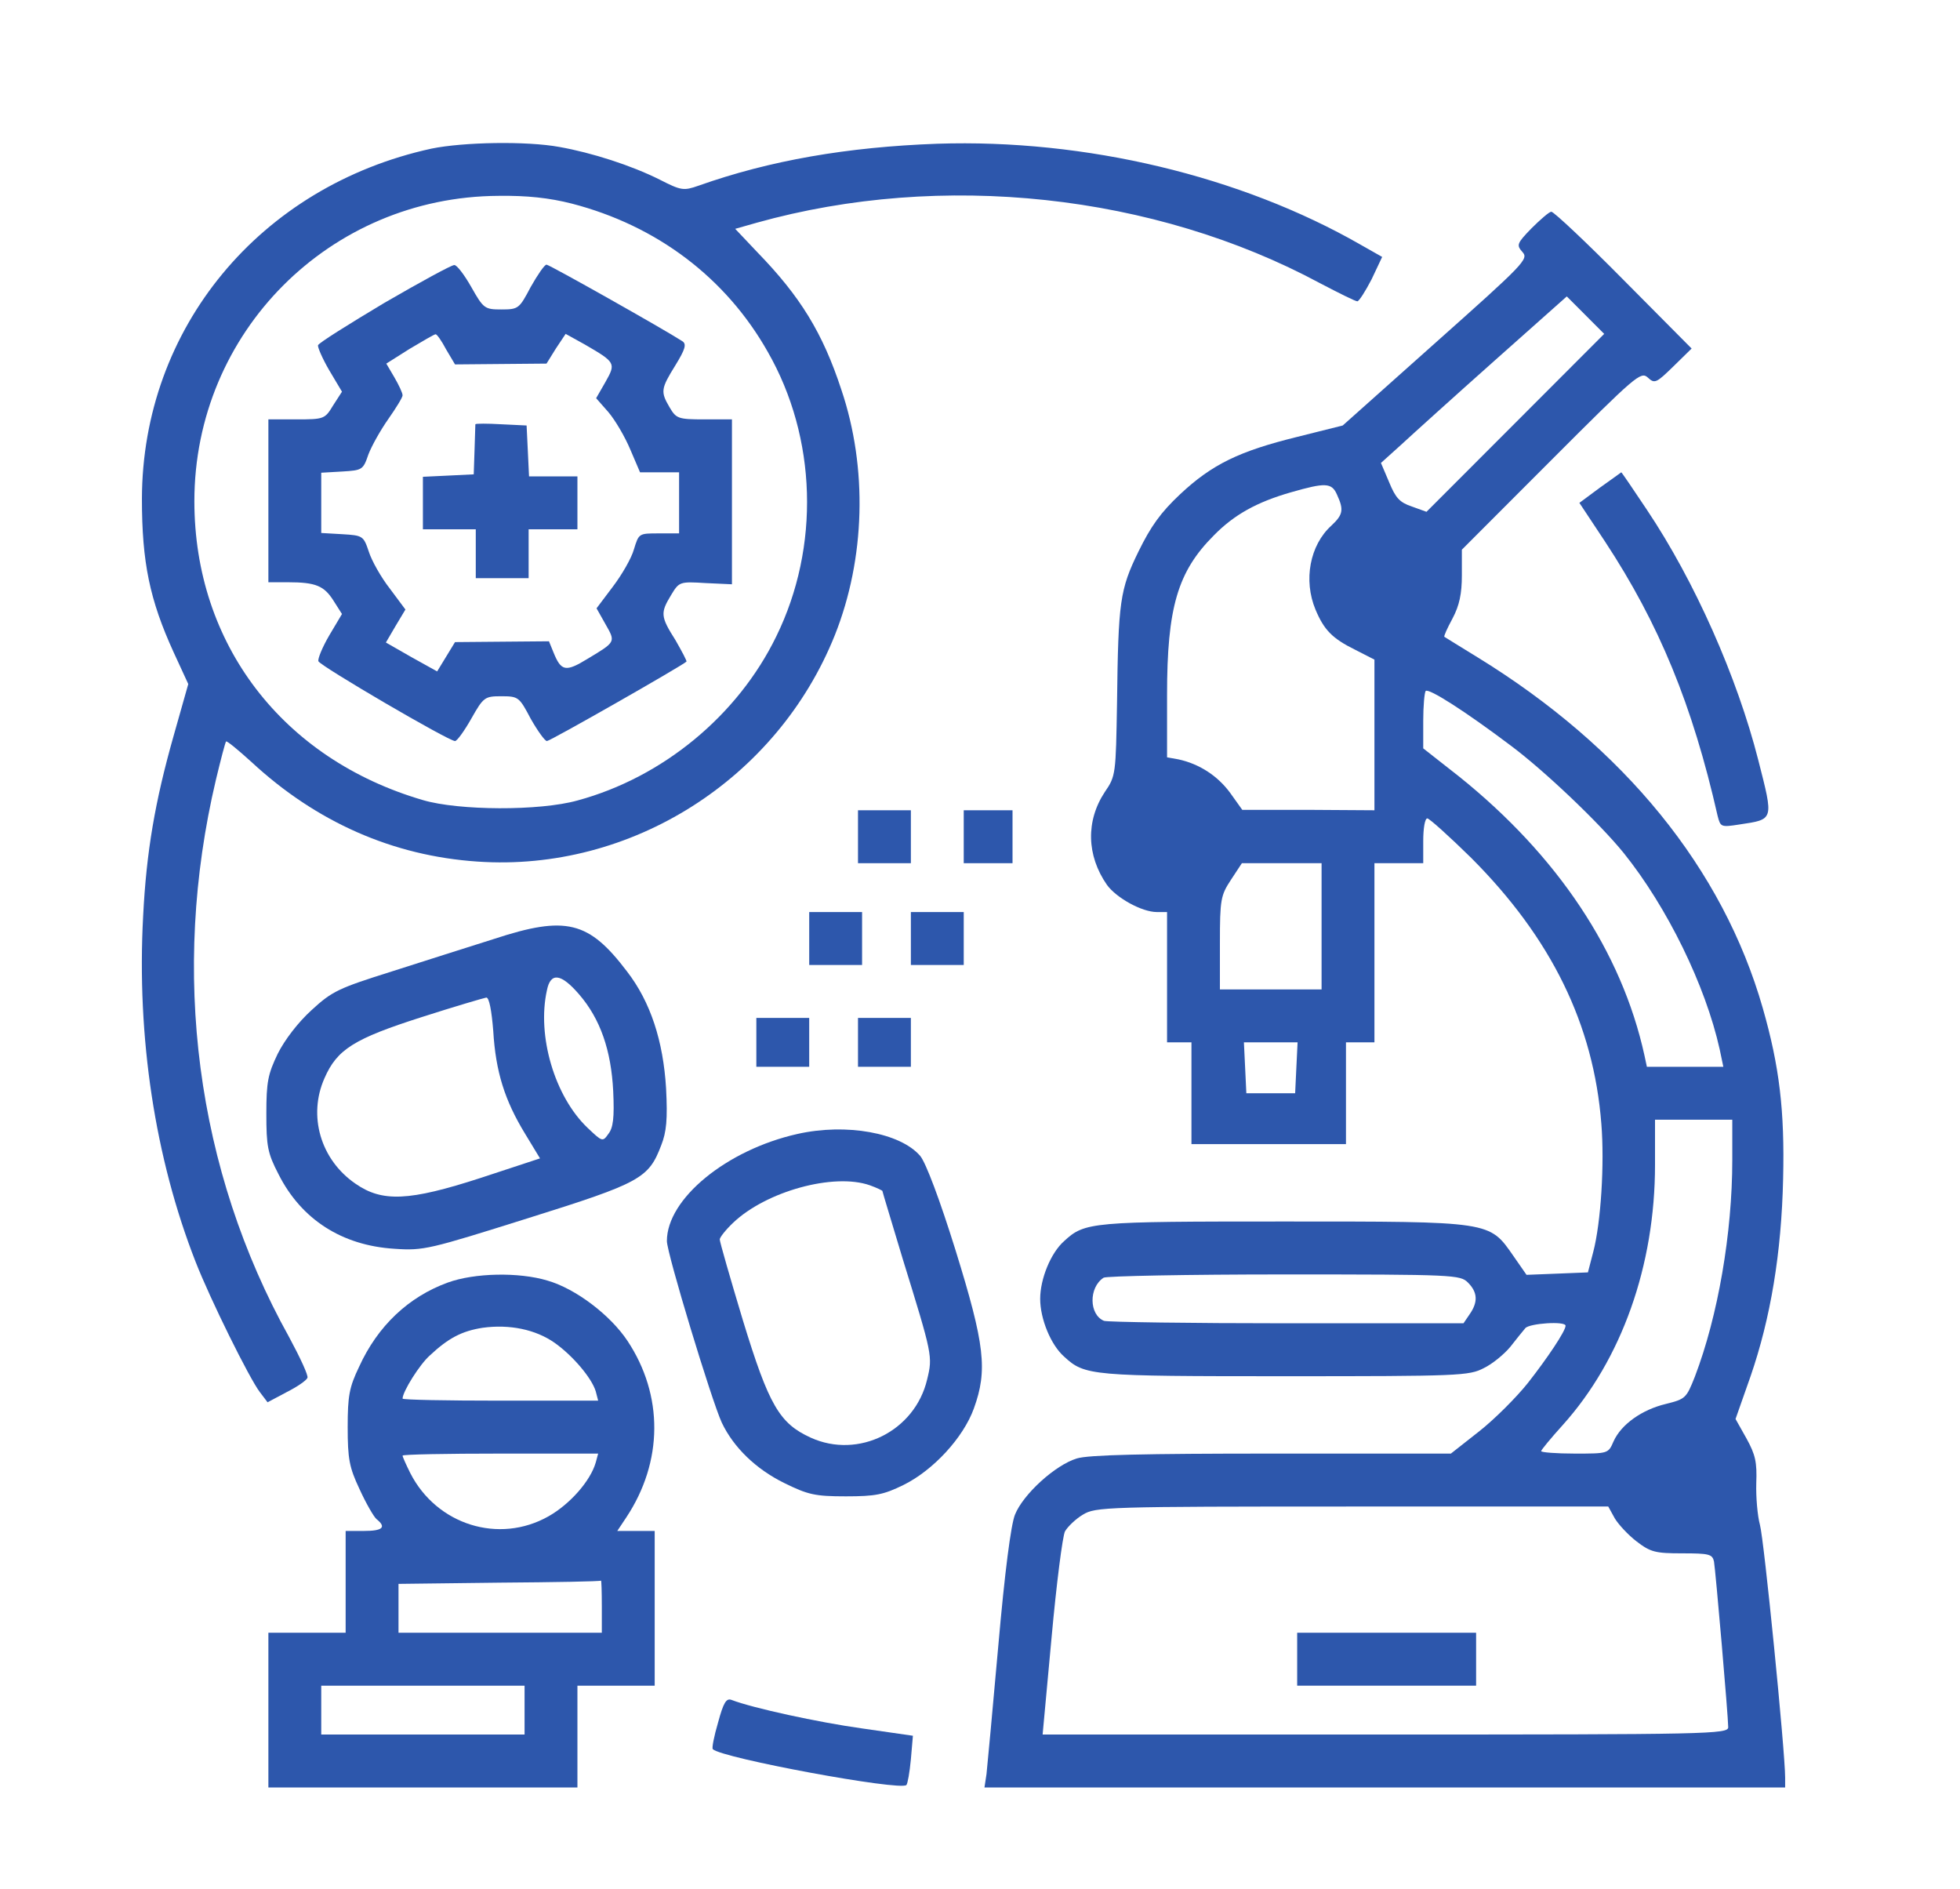
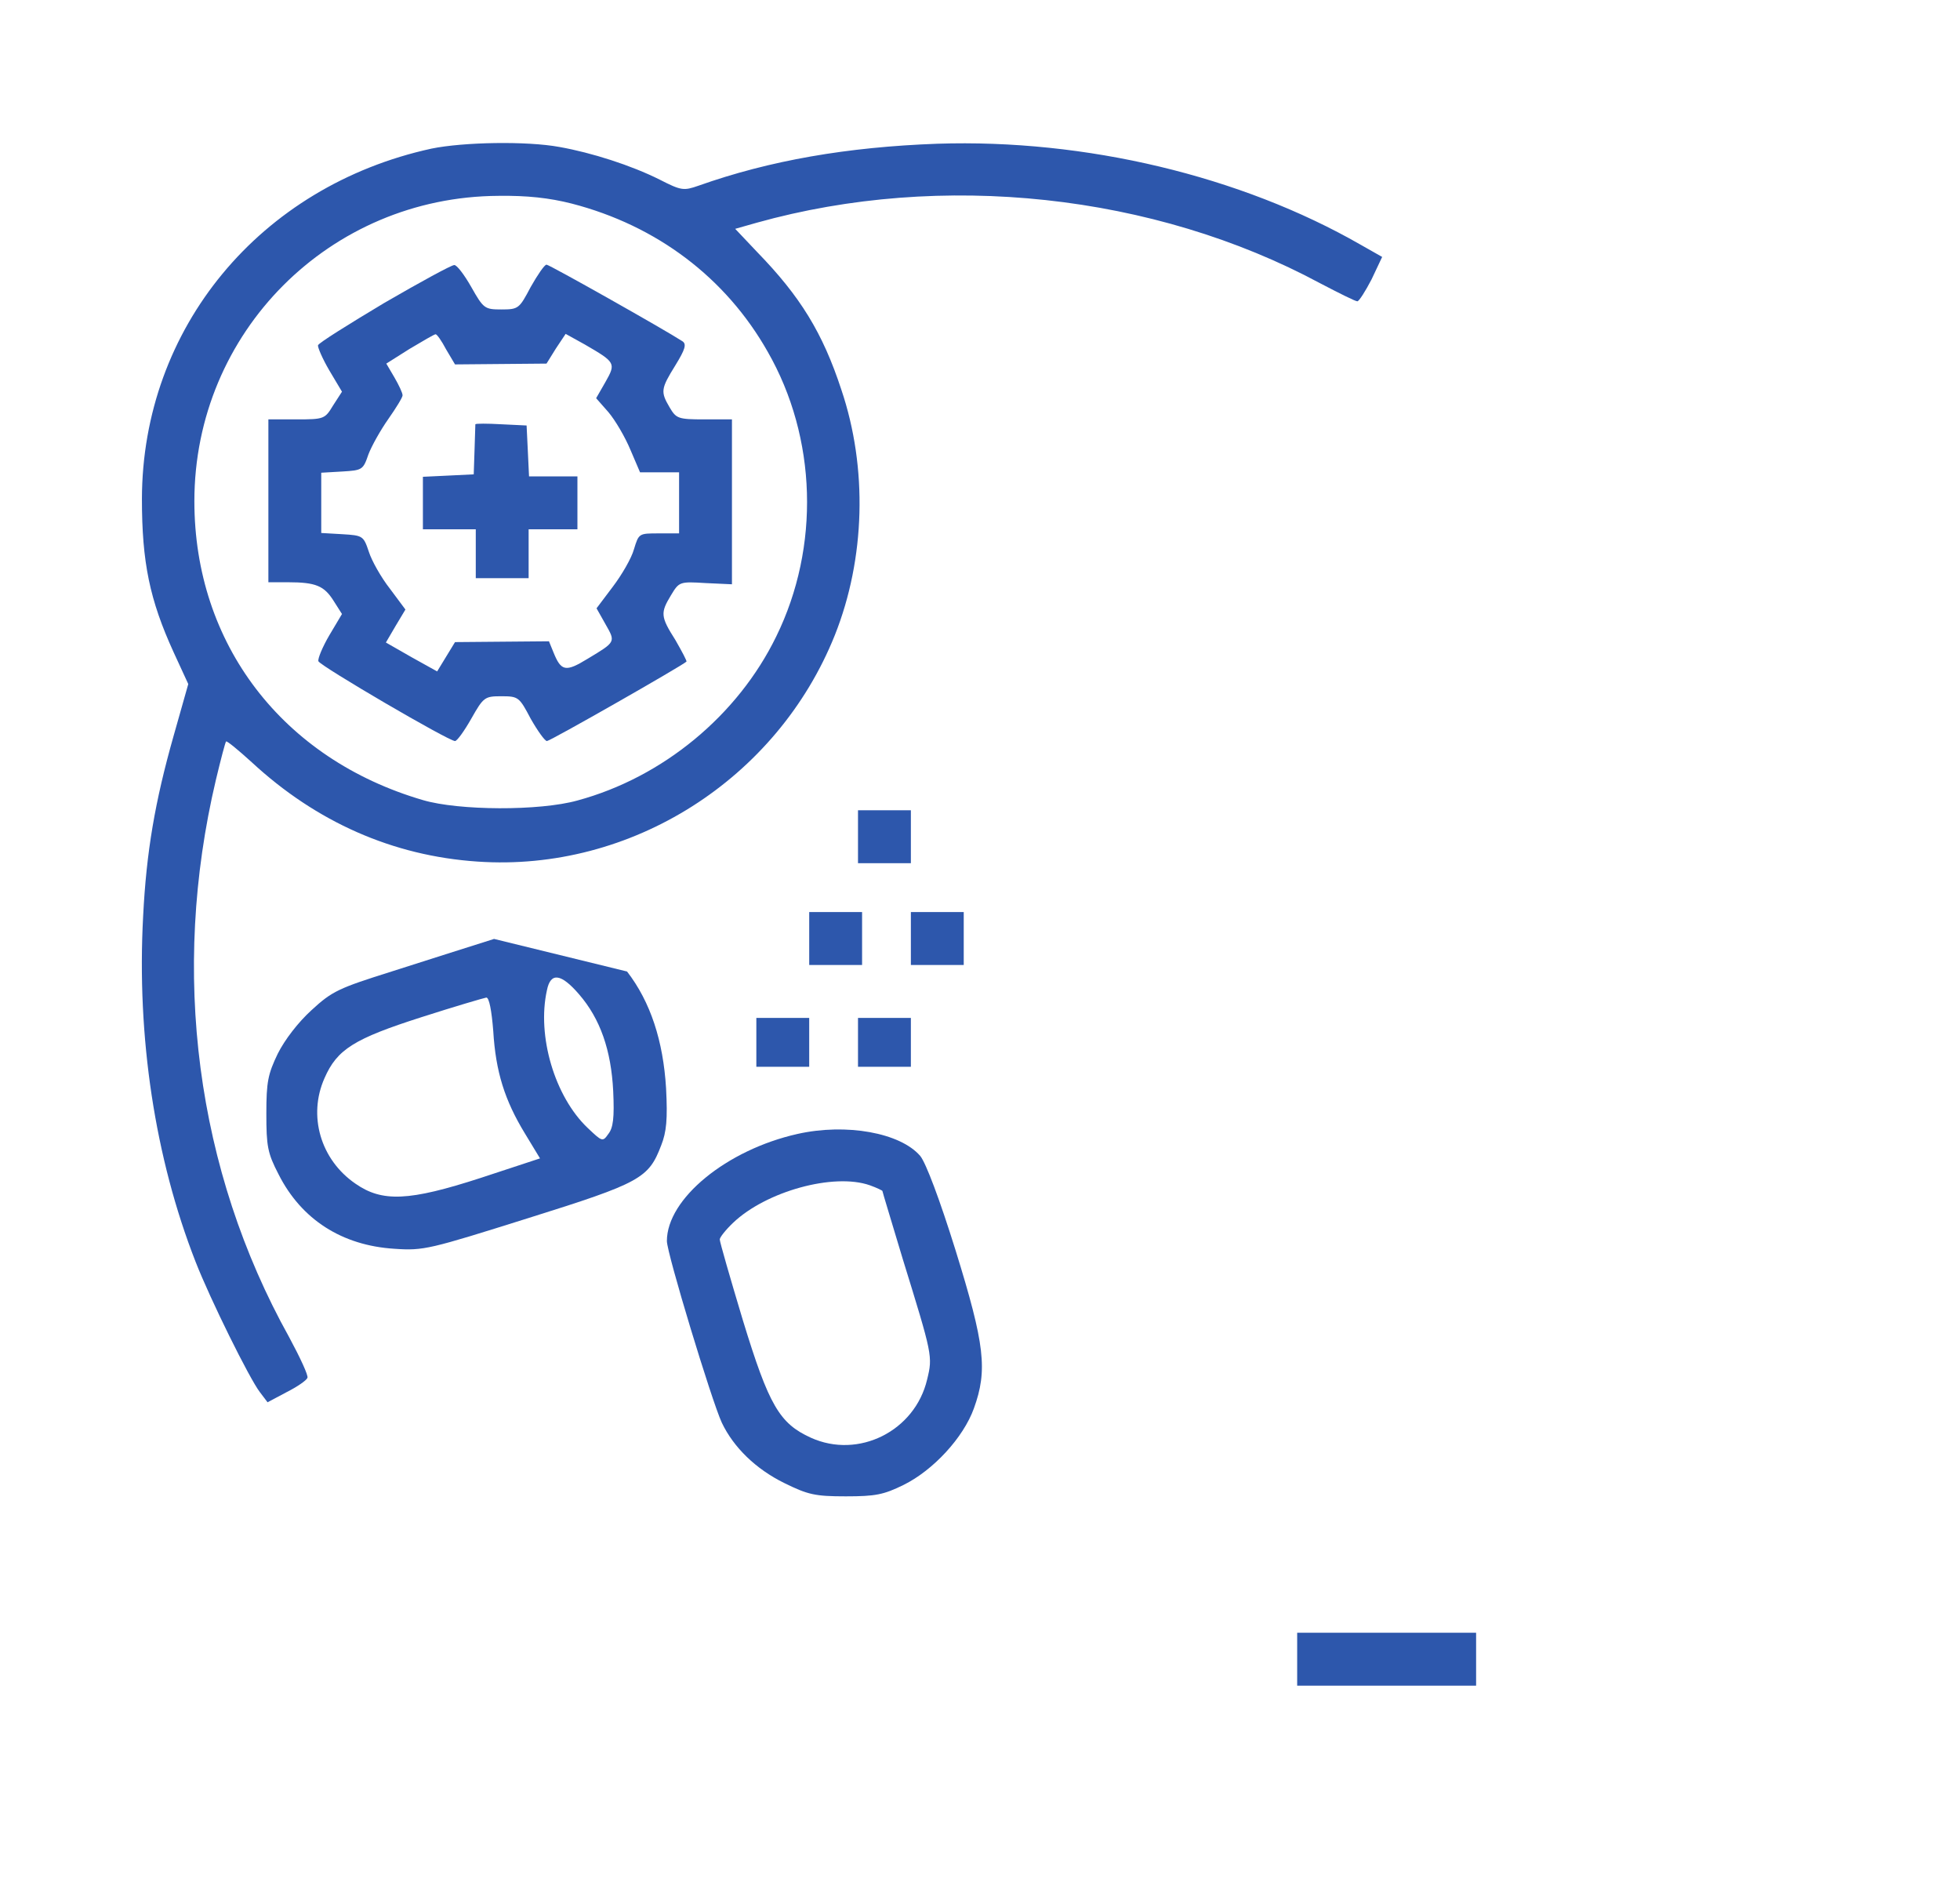
<svg xmlns="http://www.w3.org/2000/svg" width="193" height="186" viewBox="0 0 193 186" fill="none">
  <path d="M42.484 14.632C25.587 18.32 14.014 32.31 13.975 49.106C13.975 55.359 14.735 59.047 17.098 64.218L18.539 67.345L17.098 72.436C15.256 78.93 14.415 83.861 14.095 90.194C13.454 102.1 15.256 114.005 19.26 124.227C20.701 127.915 24.545 135.692 25.587 137.055L26.347 138.057L28.229 137.055C29.27 136.534 30.191 135.892 30.271 135.652C30.392 135.452 29.551 133.648 28.47 131.643C19.3 115.168 16.777 95.726 21.262 76.765C21.742 74.761 22.183 73.077 22.263 72.997C22.343 72.917 23.464 73.839 24.786 75.042C31.152 80.934 38.68 84.261 47.009 84.823C62.144 85.865 76.519 76.725 82.205 62.535C85.208 54.998 85.448 46.059 82.846 38.363C81.004 32.751 78.802 29.183 74.557 24.814L72.395 22.529L74.517 21.927C92.736 16.836 113.638 19.081 130.015 27.9C131.857 28.862 133.458 29.664 133.659 29.664C133.819 29.664 134.459 28.662 135.06 27.499L136.101 25.295L133.979 24.092C122.167 17.317 106.871 13.67 92.296 14.151C83.447 14.471 75.799 15.794 68.791 18.279C67.31 18.801 67.07 18.761 64.947 17.678C62.144 16.275 58.26 15.033 55.097 14.471C51.854 13.87 45.607 13.99 42.484 14.632ZM56.298 20.043C64.667 22.208 71.474 27.339 75.598 34.635C80.443 43.093 80.764 53.836 76.439 62.655C72.675 70.392 65.308 76.525 56.859 78.81C53.135 79.852 45.167 79.812 41.643 78.77C27.789 74.721 19.14 63.377 19.14 49.346C19.14 32.711 32.474 19.362 49.091 19.282C51.894 19.242 54.096 19.482 56.298 20.043Z" fill="#2D57AC" />
  <path d="M37.839 29.824C34.356 31.909 31.393 33.753 31.313 33.993C31.273 34.194 31.753 35.316 32.434 36.479L33.675 38.563L32.794 39.926C31.993 41.249 31.913 41.289 29.19 41.289H26.427V49.306V57.323H28.349C31.112 57.323 31.913 57.684 32.834 59.127L33.675 60.45L32.434 62.535C31.753 63.697 31.273 64.86 31.353 65.1C31.553 65.581 44.166 72.957 44.806 72.957C45.007 72.957 45.727 71.955 46.408 70.752C47.609 68.628 47.73 68.547 49.371 68.547C51.053 68.547 51.133 68.628 52.254 70.752C52.935 71.955 53.656 72.957 53.856 72.957C54.176 72.957 67.11 65.581 67.59 65.14C67.67 65.1 67.15 64.138 66.509 63.016C65.028 60.691 65.028 60.33 66.069 58.606C66.869 57.283 66.909 57.243 69.472 57.404L72.075 57.524V49.386V41.289H69.352C66.789 41.289 66.589 41.209 65.948 40.126C65.028 38.563 65.067 38.282 66.509 35.958C67.47 34.394 67.63 33.873 67.19 33.592C65.468 32.47 54.096 26.056 53.816 26.056C53.616 26.056 52.935 27.058 52.254 28.261C51.133 30.386 51.053 30.466 49.371 30.466C47.73 30.466 47.609 30.386 46.408 28.261C45.727 27.058 44.967 26.056 44.727 26.096C44.446 26.096 41.363 27.78 37.839 29.824ZM43.926 34.394L44.806 35.877L49.291 35.837L53.816 35.797L54.737 34.314L55.698 32.871L57.58 33.913C60.623 35.677 60.663 35.757 59.622 37.601L58.701 39.204L59.902 40.567C60.583 41.369 61.544 43.013 62.064 44.255L63.025 46.5H64.947H66.869V49.507V52.513H64.867C62.905 52.513 62.905 52.513 62.425 54.076C62.184 54.958 61.224 56.602 60.343 57.764L58.741 59.889L59.622 61.452C60.623 63.216 60.663 63.176 57.86 64.86C55.698 66.183 55.257 66.102 54.497 64.218L54.056 63.136L49.411 63.176L44.806 63.216L43.926 64.659L43.045 66.102L40.522 64.699L37.999 63.256L38.961 61.613L39.922 60.009L38.4 57.965C37.519 56.842 36.598 55.199 36.318 54.317C35.797 52.754 35.717 52.714 33.715 52.593L31.633 52.473V49.507V46.54L33.715 46.42C35.677 46.3 35.757 46.26 36.278 44.736C36.598 43.895 37.479 42.331 38.24 41.249C39.001 40.166 39.641 39.124 39.641 38.924C39.641 38.683 39.281 37.922 38.84 37.16L38.039 35.797L40.322 34.354C41.603 33.592 42.764 32.911 42.885 32.911C43.005 32.871 43.485 33.552 43.926 34.394Z" fill="#2D57AC" />
  <path d="M46.808 41.77C46.808 41.85 46.768 42.972 46.728 44.295L46.648 46.7L44.166 46.821L41.643 46.941V49.506V52.112H44.246H46.849V54.517V56.922H49.451H52.054V54.517V52.112H54.456H56.859V49.506V46.901H54.456H52.094L51.974 44.375L51.854 41.89L49.371 41.77C47.97 41.69 46.849 41.69 46.808 41.77Z" fill="#2D57AC" />
-   <path d="M150.796 22.488C149.355 23.972 149.315 24.132 149.915 24.813C150.556 25.495 150.075 25.976 141.386 33.713L132.217 41.89L127.732 43.013C122.046 44.416 119.364 45.698 116.2 48.665C114.278 50.469 113.317 51.831 112.116 54.277C110.274 58.045 110.114 59.207 109.994 69.149C109.874 76.204 109.874 76.404 108.793 77.968C106.911 80.814 106.991 84.221 108.993 87.107C109.914 88.39 112.436 89.793 113.918 89.793H114.919V96.207V102.621H116.12H117.322V107.632V112.642H124.929H132.537V107.632V102.621H133.939H135.34V93.802V84.983H137.743H140.145V82.778C140.145 81.576 140.305 80.573 140.546 80.573C140.746 80.573 142.708 82.337 144.87 84.462C152.758 92.359 156.923 100.857 157.683 110.638C158.004 114.566 157.643 120.379 156.883 123.265L156.362 125.269L153.359 125.39L150.316 125.51L149.034 123.666C146.632 120.219 146.952 120.259 126.411 120.259C107.431 120.259 106.831 120.299 104.789 122.183C103.467 123.345 102.426 125.911 102.426 127.875C102.426 129.839 103.467 132.405 104.789 133.567C106.831 135.451 107.431 135.491 126.531 135.491C143.669 135.491 144.67 135.451 146.111 134.69C146.952 134.289 148.113 133.327 148.714 132.605C149.275 131.884 149.955 131.042 150.196 130.761C150.596 130.28 154.16 130.04 154.16 130.521C154.16 131.042 152.358 133.728 150.436 136.173C149.315 137.576 147.193 139.701 145.671 140.903L142.868 143.108H125.25C112.757 143.108 107.151 143.228 106.03 143.589C103.908 144.23 100.744 147.116 99.944 149.121C99.543 150.123 98.942 154.733 98.302 162.029C97.741 168.282 97.221 173.974 97.141 174.656L96.94 175.979H136.381H175.782V175.016C175.782 172.451 173.7 151.526 173.3 150.123C173.059 149.241 172.899 147.397 172.939 146.034C173.019 143.95 172.859 143.228 171.978 141.625L170.897 139.701L172.379 135.491C174.341 129.799 175.422 123.385 175.582 116.05C175.742 109.355 175.222 104.986 173.58 99.254C169.656 85.544 159.966 73.598 145.471 64.699C143.749 63.657 142.307 62.735 142.227 62.695C142.147 62.655 142.508 61.853 143.028 60.891C143.709 59.608 143.949 58.446 143.949 56.642V54.116L152.758 45.297C161.087 36.959 161.567 36.559 162.248 37.16C162.929 37.801 163.089 37.721 164.771 36.078L166.573 34.314L159.886 27.579C156.202 23.851 152.999 20.845 152.758 20.845C152.558 20.845 151.677 21.607 150.796 22.488ZM149.195 41.65L140.466 50.388L139.024 49.867C137.823 49.466 137.422 49.026 136.782 47.462L135.981 45.578L137.983 43.774C139.064 42.772 143.148 39.084 147.112 35.556L154.28 29.183L156.122 31.027L157.964 32.871L149.195 41.65ZM131.656 48.705C132.337 50.188 132.257 50.669 131.096 51.751C128.974 53.675 128.333 57.123 129.534 60.009C130.375 62.013 131.176 62.855 133.458 63.978L135.34 64.94V72.356V79.772L128.853 79.731H122.327L121.125 78.048C119.884 76.364 118.082 75.202 116.04 74.761L114.919 74.56V68.427C114.919 59.809 115.96 56.281 119.524 52.713C121.526 50.669 123.768 49.426 127.132 48.464C130.495 47.502 131.136 47.502 131.656 48.705ZM148.754 73.398C152.038 75.843 157.483 81.014 159.886 83.981C164.17 89.312 167.934 97.009 169.335 103.302L169.696 105.026H165.932H162.168L161.928 103.904C159.685 93.681 153.359 84.221 143.669 76.445L140.145 73.678V70.953C140.145 69.51 140.265 68.187 140.385 68.026C140.706 67.746 144.229 69.991 148.754 73.398ZM130.135 91.196V97.41H125.13H120.124V92.84C120.124 88.55 120.205 88.15 121.206 86.626L122.287 84.983H126.211H130.135V91.196ZM127.652 105.106L127.532 107.632H125.13H122.727L122.607 105.106L122.487 102.621H125.13H127.772L127.652 105.106ZM170.577 114.206C170.577 121.381 169.175 129.559 166.893 135.532C166.052 137.656 165.972 137.736 164.05 138.217C161.688 138.779 159.645 140.222 158.885 141.905C158.364 143.108 158.364 143.108 155.081 143.108C153.239 143.108 151.757 142.988 151.757 142.867C151.757 142.747 152.718 141.585 153.879 140.302C159.685 133.848 162.969 124.588 162.969 114.687V110.237H166.773H170.577V114.206ZM144.55 126.272C145.511 127.234 145.551 128.196 144.71 129.398L144.109 130.28H126.731C117.201 130.28 109.073 130.16 108.713 130.04C107.231 129.438 107.191 126.753 108.673 125.791C108.913 125.63 116.921 125.47 126.451 125.47C143.228 125.47 143.789 125.51 144.55 126.272ZM159.005 149.482C159.365 150.083 160.326 151.125 161.167 151.766C162.528 152.809 163.009 152.929 165.652 152.929C168.294 152.929 168.615 153.009 168.775 153.731C168.935 154.653 170.176 169.004 170.176 170.046C170.176 170.727 168.294 170.767 136.421 170.767H102.666L103.547 161.227C104.028 155.935 104.628 151.245 104.869 150.764C105.149 150.283 105.95 149.522 106.63 149.121C107.872 148.359 108.873 148.319 133.138 148.319H158.364L159.005 149.482Z" fill="#2D57AC" />
  <path d="M127.732 163.351V165.957H136.542H145.351V163.351V160.746H136.542H127.732V163.351Z" fill="#2D57AC" />
-   <path d="M157.523 48.023L155.521 49.507L158.044 53.315C163.369 61.412 166.653 69.389 169.135 80.333C169.416 81.415 169.456 81.455 171.258 81.175C174.701 80.653 174.661 80.814 173.139 74.841C171.057 66.663 166.893 57.243 162.168 50.188C160.807 48.144 159.686 46.5 159.646 46.5C159.605 46.54 158.644 47.221 157.523 48.023Z" fill="#2D57AC" />
  <path d="M84.487 82.377V84.983H87.09H89.693V82.377V79.772H87.09H84.487V82.377Z" fill="#2D57AC" />
-   <path d="M94.898 82.377V84.983H97.301H99.703V82.377V79.772H97.301H94.898V82.377Z" fill="#2D57AC" />
  <path d="M79.683 92.399V95.004H82.285H84.888V92.399V89.793H82.285H79.683V92.399Z" fill="#2D57AC" />
  <path d="M89.693 92.399V95.004H92.296H94.898V92.399V89.793H92.296H89.693V92.399Z" fill="#2D57AC" />
-   <path d="M48.65 92.439C46.248 93.2 41.683 94.644 38.56 95.646C33.354 97.289 32.714 97.57 30.672 99.454C29.35 100.656 28.029 102.38 27.348 103.743C26.387 105.747 26.227 106.509 26.227 109.636C26.227 112.843 26.347 113.524 27.428 115.609C29.671 120.058 33.675 122.624 38.84 122.944C41.723 123.145 42.284 122.984 51.974 119.938C63.105 116.45 63.866 116.009 65.107 112.762C65.628 111.44 65.748 110.197 65.588 107.15C65.308 102.5 64.066 98.652 61.744 95.646C57.98 90.675 55.738 90.114 48.65 92.439ZM57.019 97.891C59.101 100.296 60.182 103.382 60.382 107.431C60.503 110.037 60.382 111.039 59.902 111.64C59.341 112.442 59.301 112.402 57.86 111.039C54.617 107.952 52.855 101.979 53.856 97.49C54.216 95.686 55.257 95.846 57.019 97.891ZM48.57 101.498C48.81 105.507 49.691 108.313 51.693 111.6L53.175 114.045L47.329 115.969C40.282 118.254 37.639 118.375 34.996 116.531C31.553 114.165 30.311 109.836 31.953 106.148C33.194 103.302 34.876 102.26 41.523 100.135C44.766 99.093 47.649 98.251 47.889 98.211C48.17 98.211 48.41 99.494 48.57 101.498Z" fill="#2D57AC" />
+   <path d="M48.65 92.439C46.248 93.2 41.683 94.644 38.56 95.646C33.354 97.289 32.714 97.57 30.672 99.454C29.35 100.656 28.029 102.38 27.348 103.743C26.387 105.747 26.227 106.509 26.227 109.636C26.227 112.843 26.347 113.524 27.428 115.609C29.671 120.058 33.675 122.624 38.84 122.944C41.723 123.145 42.284 122.984 51.974 119.938C63.105 116.45 63.866 116.009 65.107 112.762C65.628 111.44 65.748 110.197 65.588 107.15C65.308 102.5 64.066 98.652 61.744 95.646ZM57.019 97.891C59.101 100.296 60.182 103.382 60.382 107.431C60.503 110.037 60.382 111.039 59.902 111.64C59.341 112.442 59.301 112.402 57.86 111.039C54.617 107.952 52.855 101.979 53.856 97.49C54.216 95.686 55.257 95.846 57.019 97.891ZM48.57 101.498C48.81 105.507 49.691 108.313 51.693 111.6L53.175 114.045L47.329 115.969C40.282 118.254 37.639 118.375 34.996 116.531C31.553 114.165 30.311 109.836 31.953 106.148C33.194 103.302 34.876 102.26 41.523 100.135C44.766 99.093 47.649 98.251 47.889 98.211C48.17 98.211 48.41 99.494 48.57 101.498Z" fill="#2D57AC" />
  <path d="M74.477 102.621V105.026H77.08H79.682V102.621V100.216H77.08H74.477V102.621Z" fill="#2D57AC" />
  <path d="M84.487 102.621V105.026H87.09H89.693V102.621V100.216H87.09H84.487V102.621Z" fill="#2D57AC" />
  <path d="M78.521 111.64C71.554 113.204 65.668 118.014 65.668 122.183C65.668 123.385 70.073 137.897 71.074 140.061C72.235 142.507 74.437 144.631 77.2 145.994C79.562 147.157 80.243 147.317 83.286 147.317C86.209 147.317 87.01 147.157 88.972 146.194C91.895 144.751 94.858 141.544 95.899 138.658C97.261 134.89 96.98 132.405 94.097 123.105C92.536 118.094 91.174 114.486 90.614 113.805C88.652 111.52 83.326 110.558 78.521 111.64ZM85.649 116.691C86.329 116.932 86.89 117.212 86.89 117.252C86.89 117.332 87.811 120.339 88.892 123.947C91.815 133.407 91.855 133.527 91.294 135.812C90.093 140.903 84.528 143.669 79.843 141.544C76.76 140.141 75.718 138.378 73.156 130C71.914 125.871 70.873 122.263 70.873 122.022C70.873 121.822 71.474 121.06 72.195 120.379C75.438 117.292 82.085 115.448 85.649 116.691Z" fill="#2D57AC" />
-   <path d="M44.086 126.272C40.242 127.675 37.199 130.521 35.357 134.569C34.396 136.574 34.236 137.416 34.236 140.502C34.236 143.629 34.396 144.471 35.397 146.595C36.037 147.998 36.798 149.321 37.078 149.562C38.08 150.363 37.679 150.724 35.837 150.724H34.035V155.735V160.746H30.231H26.427V168.362V175.979H41.643H56.859V170.968V165.957H60.663H64.467V158.341V150.724H62.625H60.783L61.664 149.401C65.308 143.91 65.348 137.375 61.784 132.004C60.102 129.479 56.699 126.873 53.896 126.071C51.093 125.229 46.728 125.31 44.086 126.272ZM54.617 132.204C56.379 133.447 58.261 135.652 58.661 136.975L58.901 137.897H49.291C43.966 137.897 39.641 137.816 39.641 137.696C39.641 137.015 41.323 134.329 42.324 133.447C44.166 131.723 45.487 131.042 47.529 130.721C50.172 130.36 52.735 130.882 54.617 132.204ZM58.661 143.99C58.14 145.794 56.138 148.079 54.016 149.281C49.131 152.047 43.005 150.123 40.402 145.032C40.002 144.23 39.641 143.429 39.641 143.308C39.641 143.188 43.966 143.108 49.291 143.108H58.901L58.661 143.99ZM59.261 158.14V160.746H49.251H39.241V158.341V155.935L49.171 155.815C54.617 155.775 59.101 155.695 59.181 155.615C59.221 155.575 59.261 156.697 59.261 158.14ZM51.654 168.362V170.767H41.643H31.633V168.362V165.957H41.643H51.654V168.362Z" fill="#2D57AC" />
-   <path d="M70.713 169.564C70.313 170.927 70.073 172.13 70.193 172.21C71.074 173.092 88.652 176.339 89.252 175.738C89.373 175.618 89.573 174.495 89.693 173.212L89.893 170.887L84.888 170.166C80.563 169.564 74.117 168.161 72.035 167.36C71.514 167.159 71.234 167.64 70.713 169.564Z" fill="#2D57AC" />
</svg>